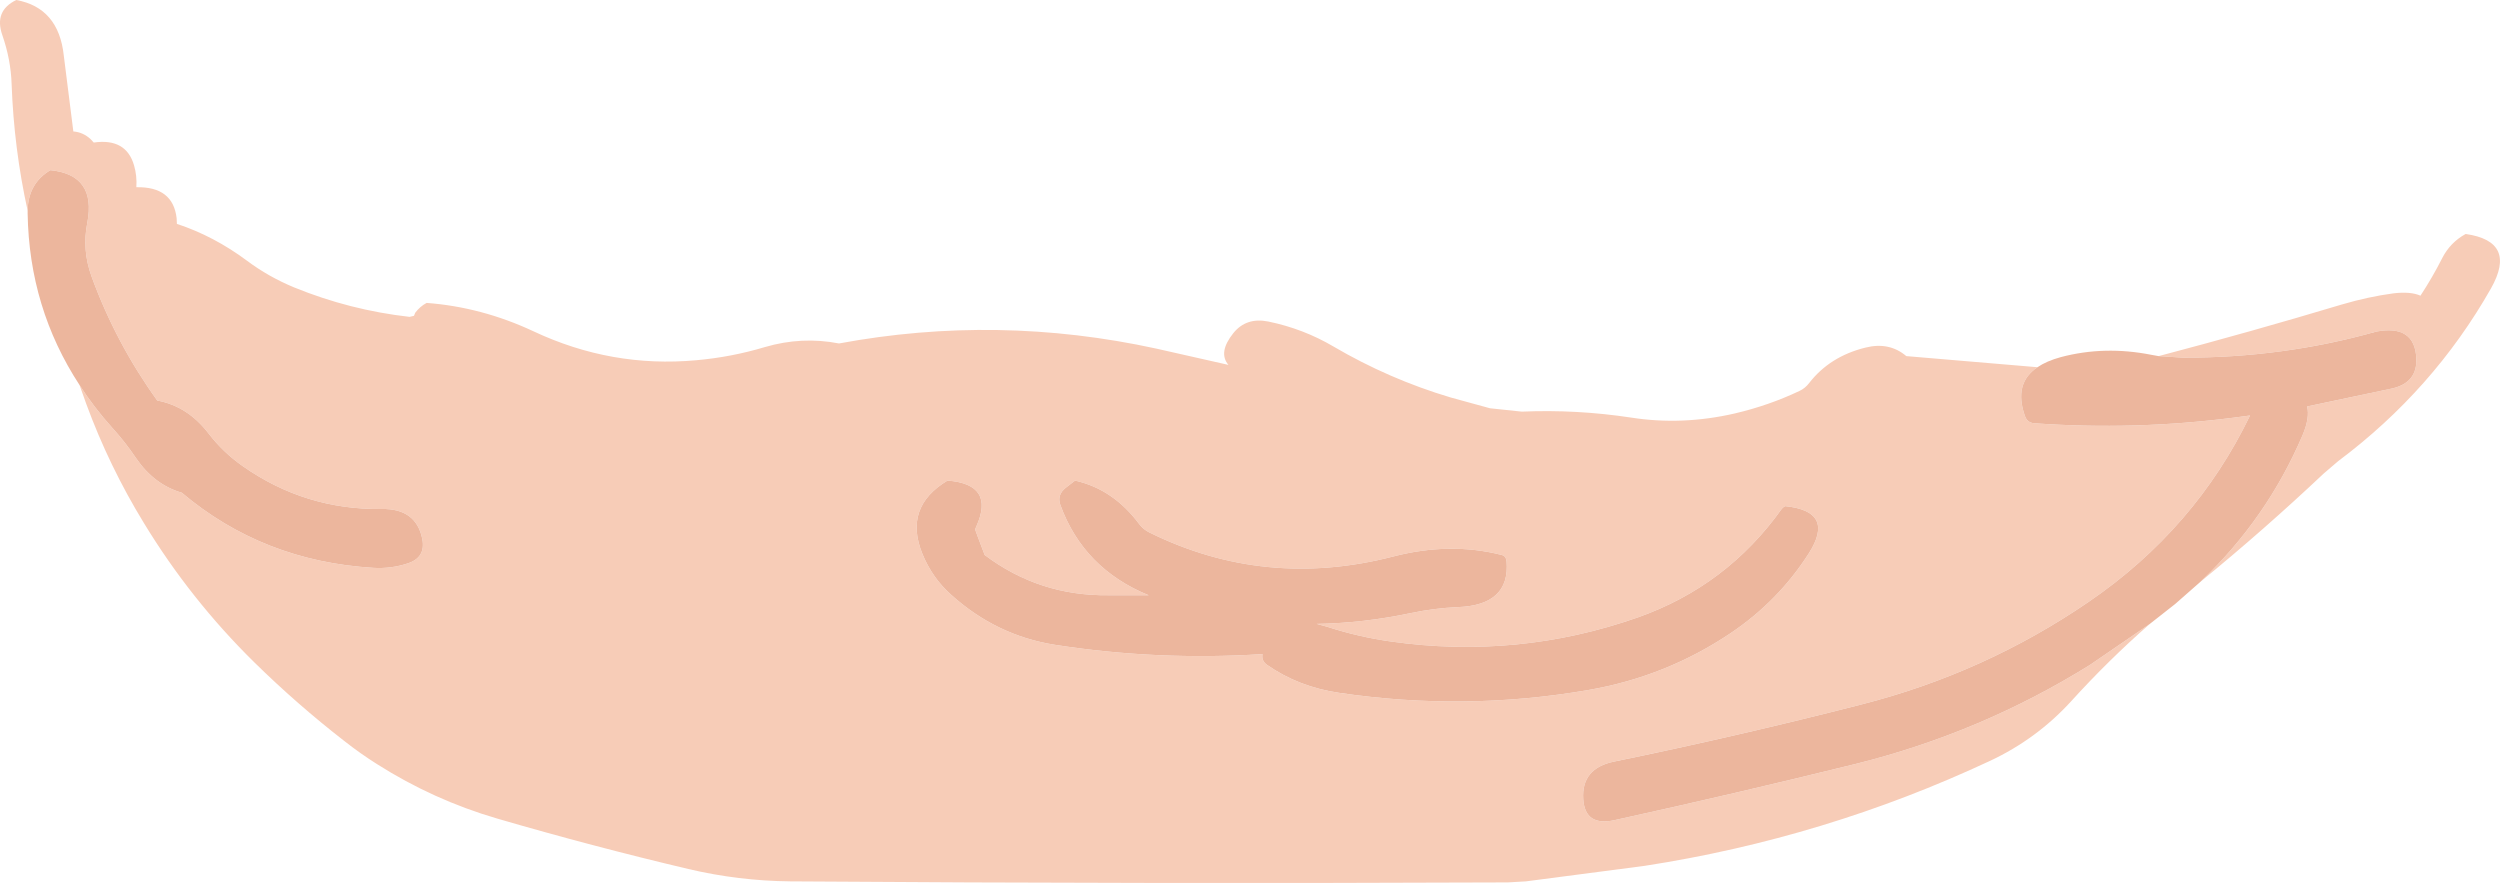
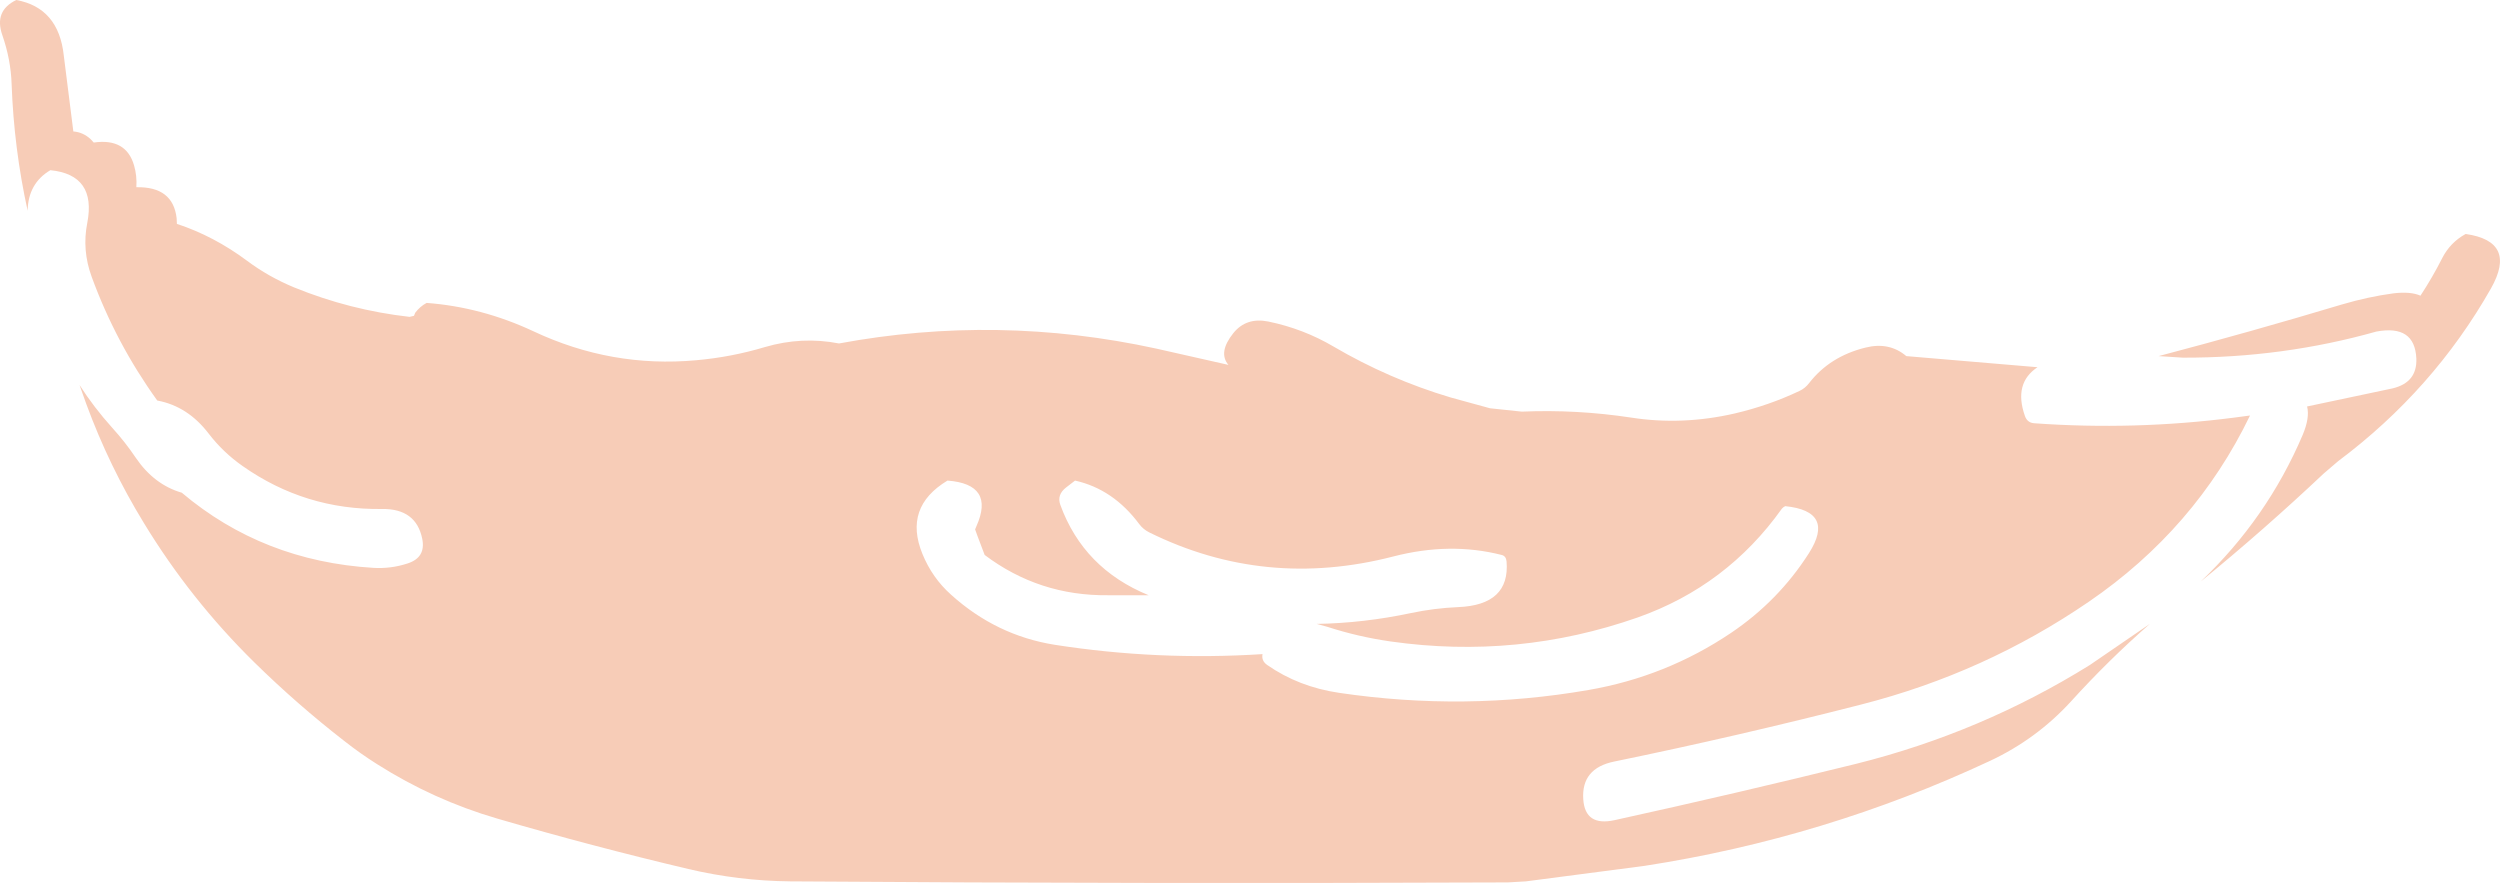
<svg xmlns="http://www.w3.org/2000/svg" height="170.95px" width="484.05px">
  <g transform="matrix(1.0, 0.0, 0.0, 1.0, 204.85, -50.85)">
-     <path d="M213.1 119.8 Q230.95 115.1 248.6 109.8 253.7 108.3 258.55 107.65 261.9 107.25 263.8 108.1 266.1 104.6 268.0 100.85 269.55 97.8 272.55 96.15 282.6 97.6 277.45 106.7 266.3 126.35 247.85 140.15 L245.05 142.55 Q233.55 153.4 221.25 163.45 234.1 151.25 241.0 135.05 242.4 131.7 241.85 129.55 L258.4 126.05 Q263.2 124.9 263.0 120.25 262.7 113.65 255.25 115.05 237.15 120.15 217.8 120.1 L213.1 119.8 M211.4 171.65 Q203.35 178.7 196.1 186.7 189.45 193.95 180.5 198.15 148.55 213.1 113.55 218.5 L90.6 221.5 87.1 221.7 Q17.6 222.0 -51.85 221.5 -61.85 221.4 -71.6 219.1 -90.2 214.7 -108.55 209.35 -120.9 205.75 -131.85 198.8 -135.1 196.75 -138.15 194.35 -147.3 187.25 -155.6 179.1 -168.0 166.9 -177.0 152.1 -183.7 141.15 -188.15 129.05 L-189.45 125.4 Q-186.7 129.7 -183.1 133.7 -180.6 136.45 -178.55 139.5 -175.0 144.7 -169.65 146.25 -153.95 159.5 -132.55 160.8 -129.15 161.0 -125.95 159.95 -122.35 158.8 -123.1 155.15 -124.3 149.3 -130.9 149.4 -145.75 149.6 -157.85 141.1 -161.65 138.45 -164.45 134.8 -168.5 129.5 -174.4 128.4 -182.4 117.3 -187.1 104.45 -189.0 99.25 -187.95 94.0 -186.15 84.7 -195.1 83.8 -199.4 86.35 -199.5 91.65 -202.15 79.6 -202.6 67.15 -202.75 62.4 -204.4 57.65 -206.05 52.95 -201.7 50.85 -193.5 52.35 -192.5 61.6 L-190.65 76.3 Q-188.75 76.45 -187.3 77.8 L-186.7 78.45 Q-180.45 77.55 -178.9 82.85 -178.3 84.9 -178.45 87.1 -171.35 86.95 -170.65 93.1 L-170.6 94.2 Q-163.45 96.55 -157.0 101.35 -152.85 104.45 -147.9 106.5 -137.1 110.9 -125.55 112.2 L-124.7 112.0 -124.45 111.4 Q-123.55 110.2 -122.25 109.5 -111.6 110.3 -101.55 115.0 -86.45 122.1 -70.05 120.6 -63.25 120.0 -56.75 118.05 -49.6 115.95 -42.4 117.35 -11.7 111.65 19.05 118.35 L33.0 121.5 Q30.95 119.1 33.95 115.35 36.45 112.25 40.7 113.1 47.5 114.5 53.35 117.95 64.1 124.25 76.0 127.8 L83.65 129.9 89.8 130.55 Q100.4 130.1 110.95 131.7 120.85 133.25 131.05 130.9 137.65 129.35 143.55 126.55 144.65 126.05 145.45 125.0 149.45 119.85 156.35 118.15 160.95 117.0 164.25 119.8 L189.65 121.95 Q185.0 125.05 187.2 131.35 187.65 132.7 189.0 132.8 208.45 134.2 227.8 131.7 L230.8 131.3 Q220.2 153.25 199.6 167.35 179.45 181.15 155.55 187.25 131.75 193.35 107.7 198.3 101.3 199.6 101.7 205.6 102.05 210.9 107.75 209.65 131.2 204.5 154.5 198.75 178.75 192.7 199.8 179.6 L211.4 171.65 M3.3 143.9 L1.55 145.25 Q-0.25 146.65 0.45 148.6 4.95 160.95 17.55 166.1 L9.7 166.1 Q-3.65 166.25 -14.2 158.3 L-15.6 154.6 -16.05 153.35 -15.8 152.75 Q-12.15 144.6 -21.4 143.9 -29.95 149.05 -26.25 158.1 -24.35 162.75 -20.7 166.0 -11.95 173.9 -0.6 175.7 19.3 178.8 39.6 177.5 39.35 178.8 40.5 179.6 46.6 183.85 54.45 185.0 78.75 188.6 102.7 184.45 117.75 181.85 130.3 173.4 139.5 167.2 145.4 157.95 150.55 149.85 140.8 148.85 140.4 149.05 140.15 149.35 129.5 164.3 112.25 170.4 89.0 178.55 64.4 175.05 58.1 174.15 52.1 172.2 L50.1 171.65 Q59.15 171.5 68.35 169.55 72.85 168.6 77.45 168.4 87.55 168.0 86.85 159.55 86.75 158.5 85.9 158.3 75.9 155.75 64.9 158.6 40.1 165.0 17.7 153.95 16.5 153.35 15.75 152.35 10.7 145.55 3.3 143.9" fill="#f7ccb7" fill-rule="evenodd" stroke="none" />
-     <path d="M189.65 121.95 Q191.4 120.75 194.15 120.0 202.6 117.75 211.7 119.55 L213.1 119.8 217.8 120.1 Q237.15 120.15 255.25 115.05 262.7 113.65 263.0 120.25 263.2 124.9 258.4 126.05 L241.85 129.55 Q242.4 131.7 241.0 135.05 234.1 151.25 221.25 163.45 L216.3 167.8 211.4 171.65 199.8 179.6 Q178.75 192.7 154.5 198.75 131.2 204.5 107.75 209.65 102.05 210.9 101.7 205.6 101.3 199.6 107.7 198.3 131.75 193.35 155.55 187.25 179.45 181.15 199.6 167.35 220.2 153.25 230.8 131.3 L227.8 131.7 Q208.45 134.2 189.0 132.8 187.65 132.7 187.2 131.35 185.0 125.05 189.65 121.95 M-189.45 125.4 Q-199.2 110.5 -199.5 92.2 L-199.5 91.65 Q-199.4 86.35 -195.1 83.8 -186.15 84.7 -187.95 94.0 -189.0 99.25 -187.1 104.45 -182.4 117.3 -174.4 128.4 -168.5 129.5 -164.45 134.8 -161.65 138.45 -157.85 141.1 -145.75 149.6 -130.9 149.4 -124.3 149.3 -123.1 155.15 -122.35 158.8 -125.95 159.95 -129.15 161.0 -132.55 160.8 -153.95 159.5 -169.65 146.25 -175.0 144.7 -178.55 139.5 -180.6 136.45 -183.1 133.7 -186.7 129.7 -189.45 125.4 M3.3 143.9 Q10.7 145.55 15.75 152.35 16.5 153.35 17.7 153.95 40.1 165.0 64.9 158.6 75.9 155.75 85.9 158.3 86.75 158.5 86.85 159.55 87.55 168.0 77.45 168.4 72.85 168.6 68.35 169.55 59.15 171.5 50.1 171.65 L52.1 172.2 Q58.1 174.15 64.4 175.05 89.0 178.55 112.25 170.4 129.5 164.3 140.15 149.35 140.4 149.05 140.8 148.85 150.55 149.85 145.4 157.95 139.5 167.2 130.3 173.4 117.75 181.85 102.7 184.45 78.75 188.6 54.45 185.0 46.6 183.85 40.5 179.6 39.35 178.8 39.6 177.5 19.3 178.8 -0.6 175.7 -11.95 173.9 -20.7 166.0 -24.35 162.75 -26.25 158.1 -29.95 149.05 -21.4 143.9 -12.15 144.6 -15.8 152.75 L-16.05 153.35 -15.6 154.6 -14.2 158.3 Q-3.65 166.25 9.7 166.1 L17.55 166.1 Q4.95 160.95 0.45 148.6 -0.25 146.65 1.55 145.25 L3.3 143.9" fill="#ecb69d" fill-rule="evenodd" stroke="none" />
+     <path d="M213.1 119.8 Q230.95 115.1 248.6 109.8 253.7 108.3 258.55 107.65 261.9 107.25 263.8 108.1 266.1 104.6 268.0 100.85 269.55 97.8 272.55 96.15 282.6 97.6 277.45 106.7 266.3 126.35 247.85 140.15 L245.05 142.55 Q233.55 153.4 221.25 163.45 234.1 151.25 241.0 135.05 242.4 131.7 241.85 129.55 L258.4 126.05 Q263.2 124.9 263.0 120.25 262.7 113.65 255.25 115.05 237.15 120.15 217.8 120.1 M211.4 171.65 Q203.35 178.7 196.1 186.7 189.45 193.95 180.5 198.15 148.55 213.1 113.55 218.5 L90.6 221.5 87.1 221.7 Q17.6 222.0 -51.85 221.5 -61.85 221.4 -71.6 219.1 -90.2 214.7 -108.55 209.35 -120.9 205.75 -131.85 198.8 -135.1 196.75 -138.15 194.35 -147.3 187.25 -155.6 179.1 -168.0 166.9 -177.0 152.1 -183.7 141.15 -188.15 129.05 L-189.45 125.4 Q-186.7 129.7 -183.1 133.7 -180.6 136.45 -178.55 139.5 -175.0 144.7 -169.65 146.25 -153.95 159.5 -132.55 160.8 -129.15 161.0 -125.95 159.95 -122.35 158.8 -123.1 155.15 -124.3 149.3 -130.9 149.4 -145.75 149.6 -157.85 141.1 -161.65 138.45 -164.45 134.8 -168.5 129.5 -174.4 128.4 -182.4 117.3 -187.1 104.45 -189.0 99.25 -187.95 94.0 -186.15 84.7 -195.1 83.8 -199.4 86.35 -199.5 91.65 -202.15 79.6 -202.6 67.15 -202.75 62.4 -204.4 57.65 -206.05 52.95 -201.7 50.85 -193.5 52.35 -192.5 61.6 L-190.65 76.3 Q-188.75 76.45 -187.3 77.8 L-186.7 78.45 Q-180.45 77.55 -178.9 82.85 -178.3 84.9 -178.45 87.1 -171.35 86.95 -170.65 93.1 L-170.6 94.2 Q-163.45 96.55 -157.0 101.35 -152.85 104.45 -147.9 106.5 -137.1 110.9 -125.55 112.2 L-124.7 112.0 -124.45 111.4 Q-123.55 110.2 -122.25 109.5 -111.6 110.3 -101.55 115.0 -86.45 122.1 -70.05 120.6 -63.25 120.0 -56.75 118.05 -49.6 115.95 -42.4 117.35 -11.7 111.65 19.05 118.35 L33.0 121.5 Q30.95 119.1 33.95 115.35 36.45 112.25 40.7 113.1 47.5 114.5 53.35 117.95 64.1 124.25 76.0 127.8 L83.65 129.9 89.8 130.55 Q100.4 130.1 110.95 131.7 120.85 133.25 131.05 130.9 137.65 129.35 143.55 126.55 144.65 126.05 145.45 125.0 149.45 119.85 156.35 118.15 160.95 117.0 164.25 119.8 L189.65 121.95 Q185.0 125.05 187.2 131.35 187.65 132.7 189.0 132.8 208.45 134.2 227.8 131.7 L230.8 131.3 Q220.2 153.25 199.6 167.35 179.45 181.15 155.55 187.25 131.75 193.35 107.7 198.3 101.3 199.6 101.7 205.6 102.05 210.9 107.75 209.65 131.2 204.5 154.5 198.75 178.75 192.7 199.8 179.6 L211.4 171.65 M3.3 143.9 L1.55 145.25 Q-0.25 146.65 0.45 148.6 4.95 160.95 17.55 166.1 L9.7 166.1 Q-3.65 166.25 -14.2 158.3 L-15.6 154.6 -16.05 153.35 -15.8 152.75 Q-12.15 144.6 -21.4 143.9 -29.95 149.05 -26.25 158.1 -24.35 162.75 -20.7 166.0 -11.95 173.9 -0.6 175.7 19.3 178.8 39.6 177.5 39.35 178.8 40.5 179.6 46.6 183.85 54.45 185.0 78.75 188.6 102.7 184.45 117.75 181.85 130.3 173.4 139.5 167.2 145.4 157.95 150.55 149.85 140.8 148.85 140.4 149.05 140.15 149.35 129.5 164.3 112.25 170.4 89.0 178.55 64.4 175.05 58.1 174.15 52.1 172.2 L50.1 171.65 Q59.15 171.5 68.35 169.55 72.85 168.6 77.45 168.4 87.55 168.0 86.85 159.55 86.75 158.5 85.9 158.3 75.9 155.75 64.9 158.6 40.1 165.0 17.7 153.95 16.5 153.35 15.75 152.35 10.7 145.55 3.3 143.9" fill="#f7ccb7" fill-rule="evenodd" stroke="none" />
  </g>
</svg>